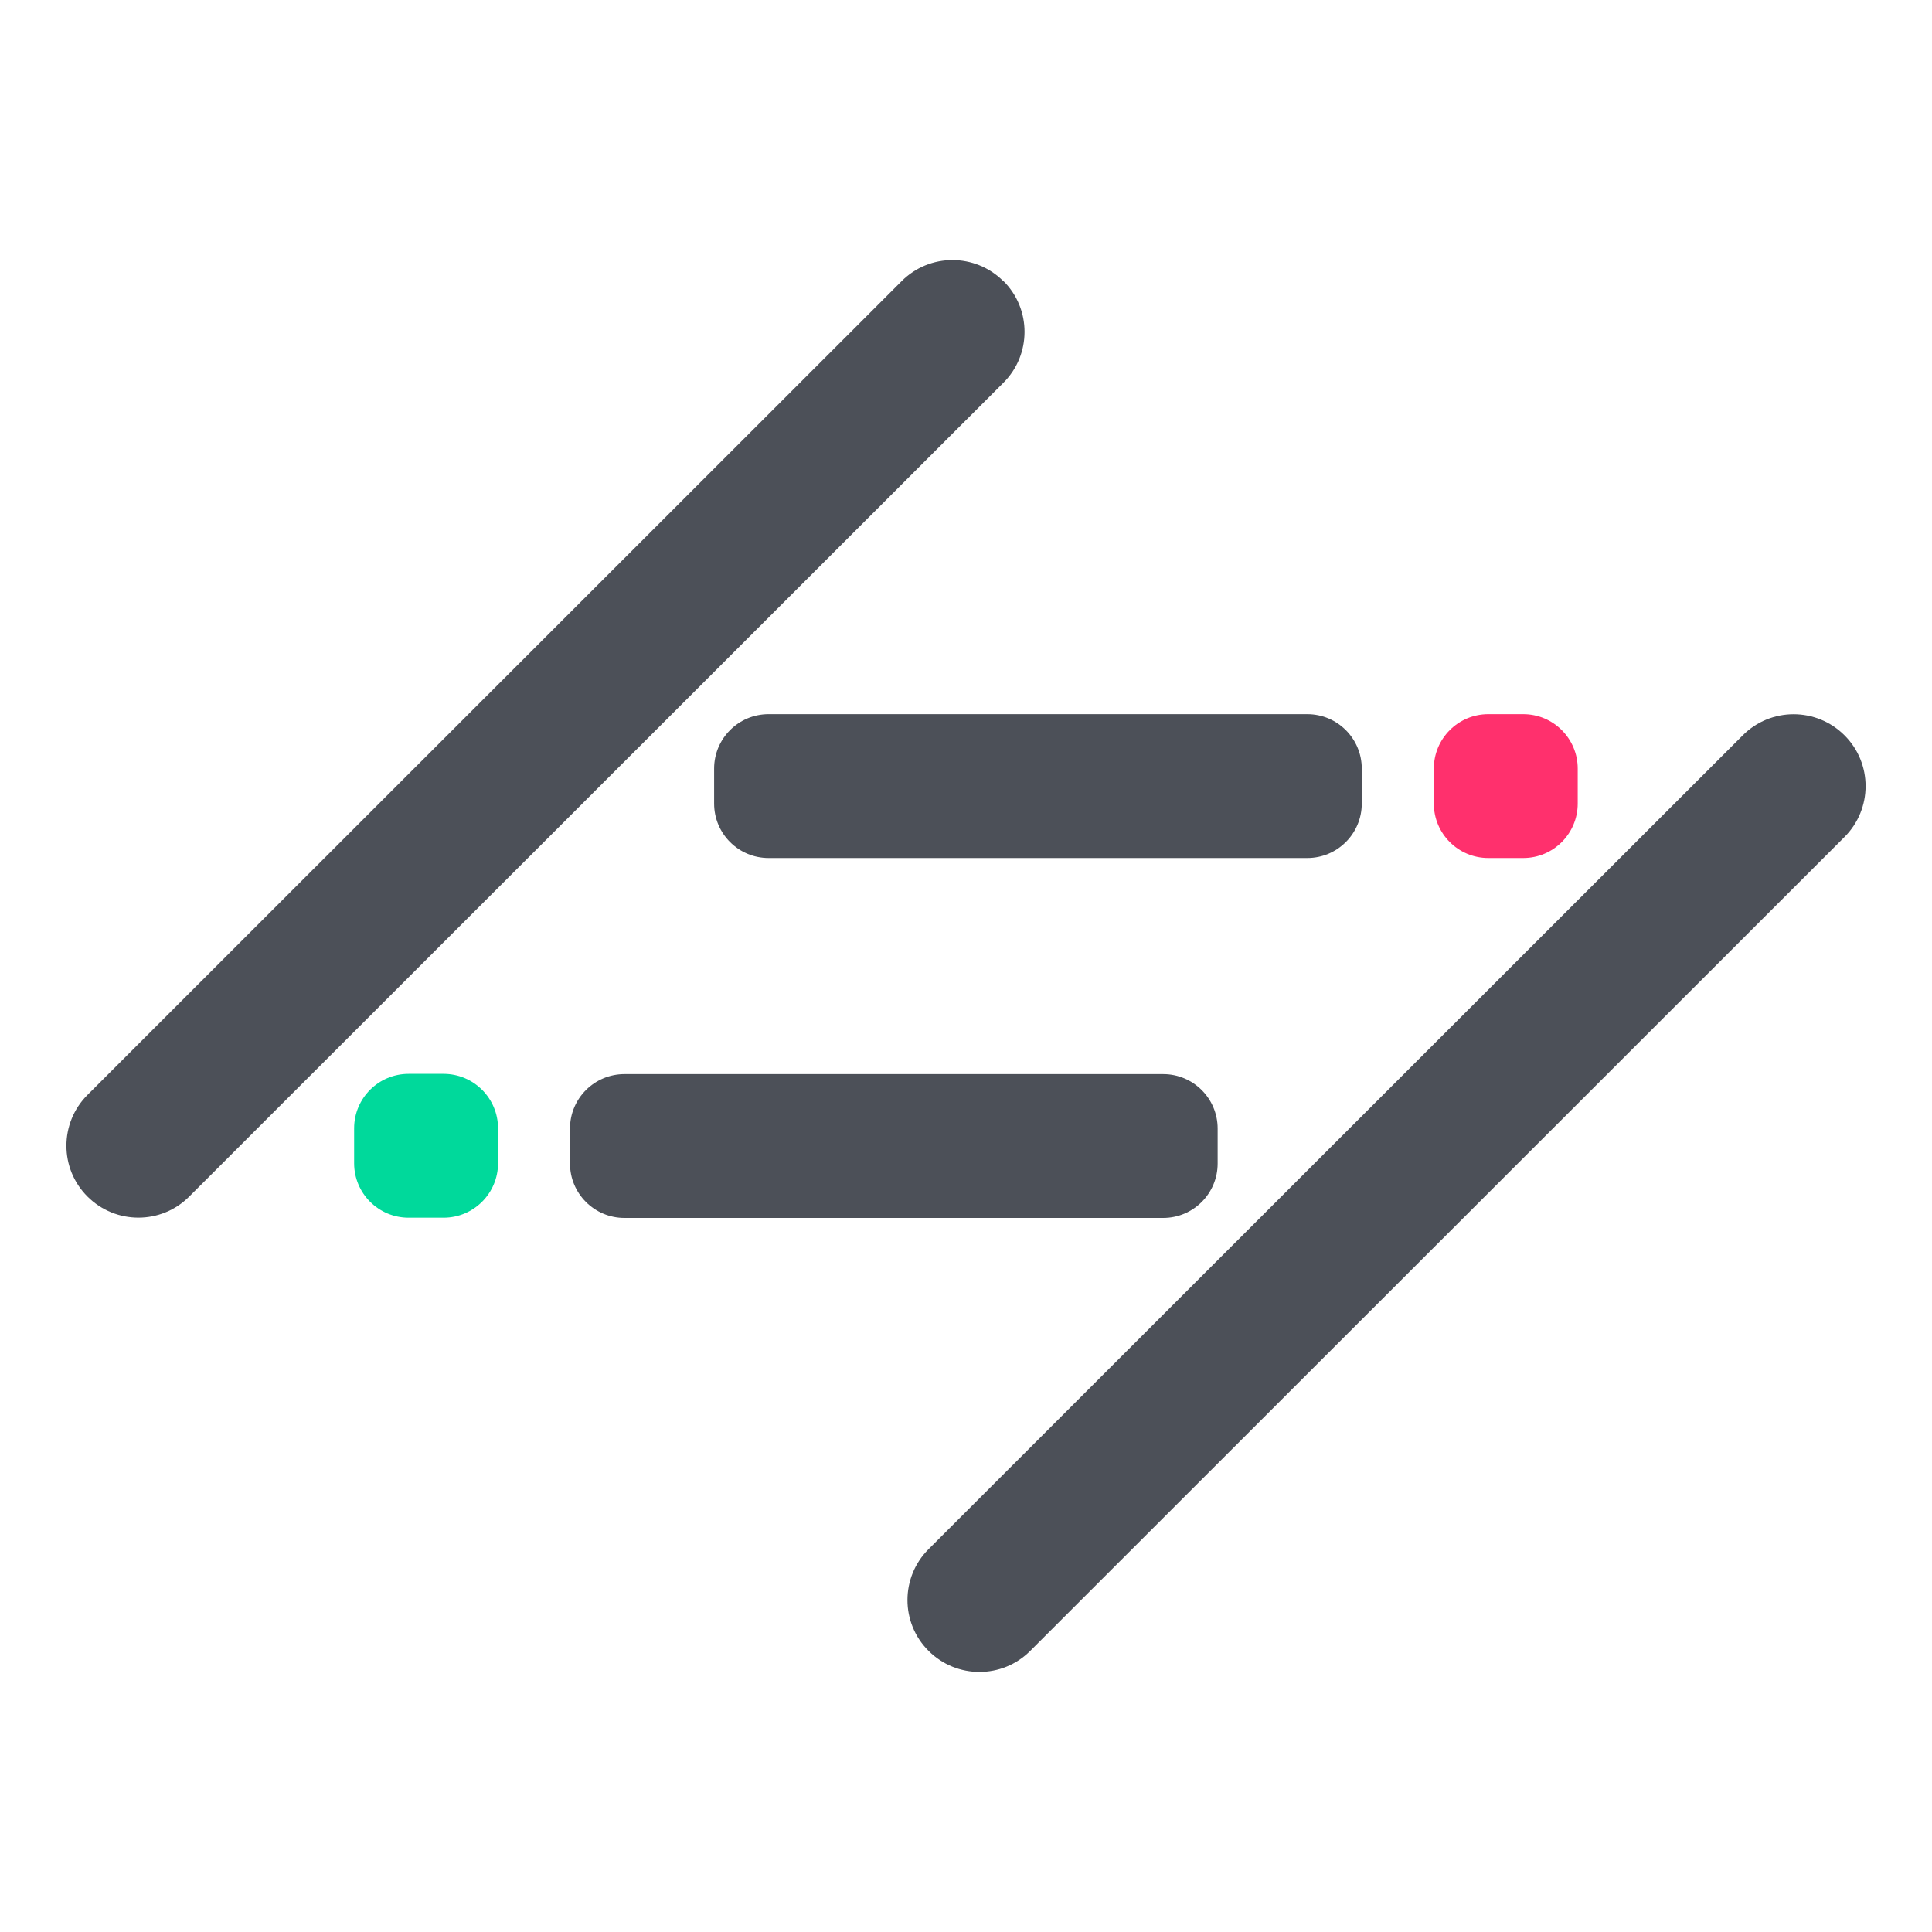
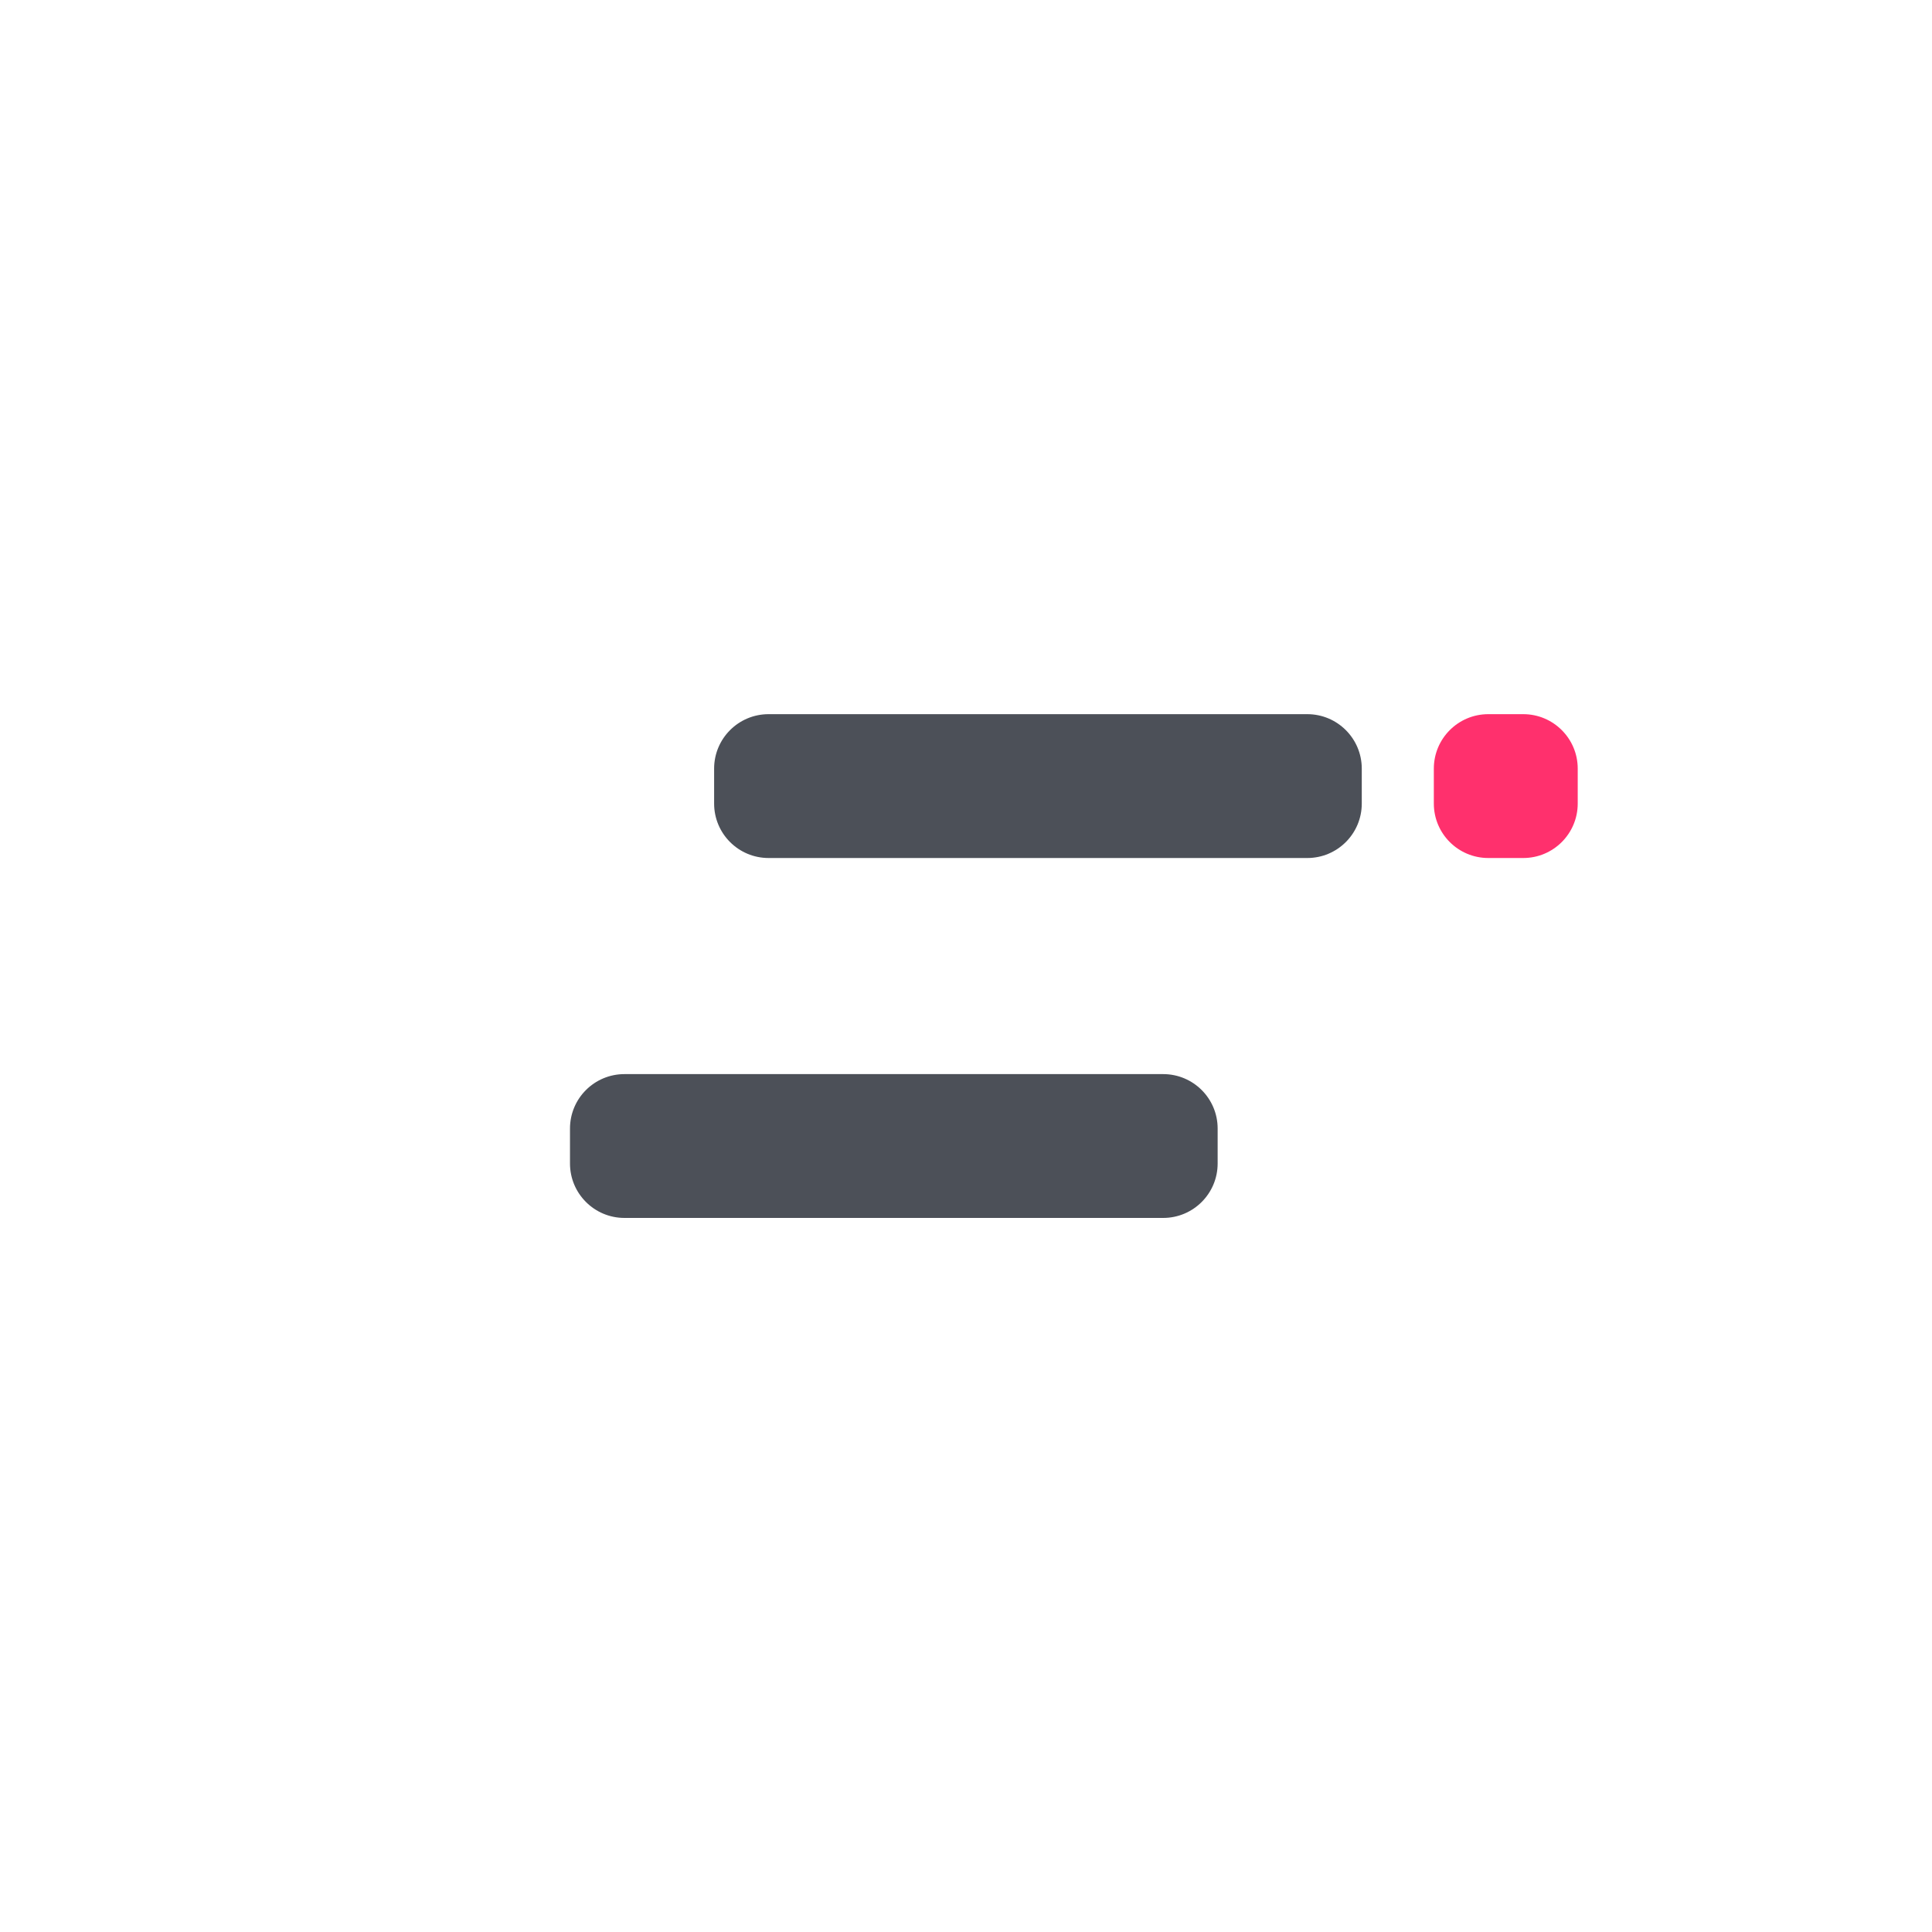
<svg xmlns="http://www.w3.org/2000/svg" width="115" height="115" viewBox="0 0 115 115" fill="none">
  <path d="M77.816 42.51H45.749C43.958 42.51 42.507 43.961 42.507 45.751V47.831C42.507 49.621 43.958 51.072 45.749 51.072H77.816C79.606 51.072 81.058 49.621 81.058 47.831V45.751C81.058 43.961 79.606 42.51 77.816 42.51Z" fill="#4C5058" />
  <path d="M90.67 42.51H88.589C86.798 42.51 85.347 43.961 85.347 45.751V47.831C85.347 49.621 86.798 51.072 88.589 51.072H90.67C92.46 51.072 93.912 49.621 93.912 47.831V45.751C93.912 43.961 92.46 42.51 90.67 42.51Z" fill="#FF306D" />
  <path d="M69.237 63.935H37.17C35.379 63.935 33.928 65.385 33.928 67.175V69.256C33.928 71.045 35.379 72.496 37.17 72.496H69.237C71.027 72.496 72.479 71.045 72.479 69.256V67.175C72.479 65.385 71.027 63.935 69.237 63.935Z" fill="#4C5058" />
-   <path d="M26.403 63.92H24.321C22.531 63.92 21.079 65.371 21.079 67.161V69.241C21.079 71.031 22.531 72.482 24.321 72.482H26.403C28.193 72.482 29.645 71.031 29.645 69.241V67.161C29.645 65.371 28.193 63.92 26.403 63.92Z" fill="#00D99B" />
-   <path d="M59.722 16.735C58.049 15.062 55.334 15.062 53.668 16.735L44.582 25.817L32.465 37.928L20.349 50.038L5.208 65.172C3.535 66.845 3.535 69.558 5.208 71.224C6.882 72.897 9.596 72.897 11.263 71.224L26.41 56.084L38.527 43.973L50.644 31.861L59.73 22.78C61.403 21.107 61.403 18.394 59.73 16.728L59.722 16.735Z" fill="#4C5058" />
-   <path d="M109.792 43.769C108.118 42.096 105.404 42.096 103.737 43.769L94.651 52.85L82.535 64.961L70.418 77.072L55.27 92.213C53.597 93.886 53.597 96.599 55.27 98.265C56.944 99.938 59.659 99.938 61.325 98.265L76.473 83.124L88.59 71.013L100.706 58.902L109.792 49.821C111.466 48.148 111.466 45.435 109.792 43.769Z" fill="#4C5058" />
</svg>